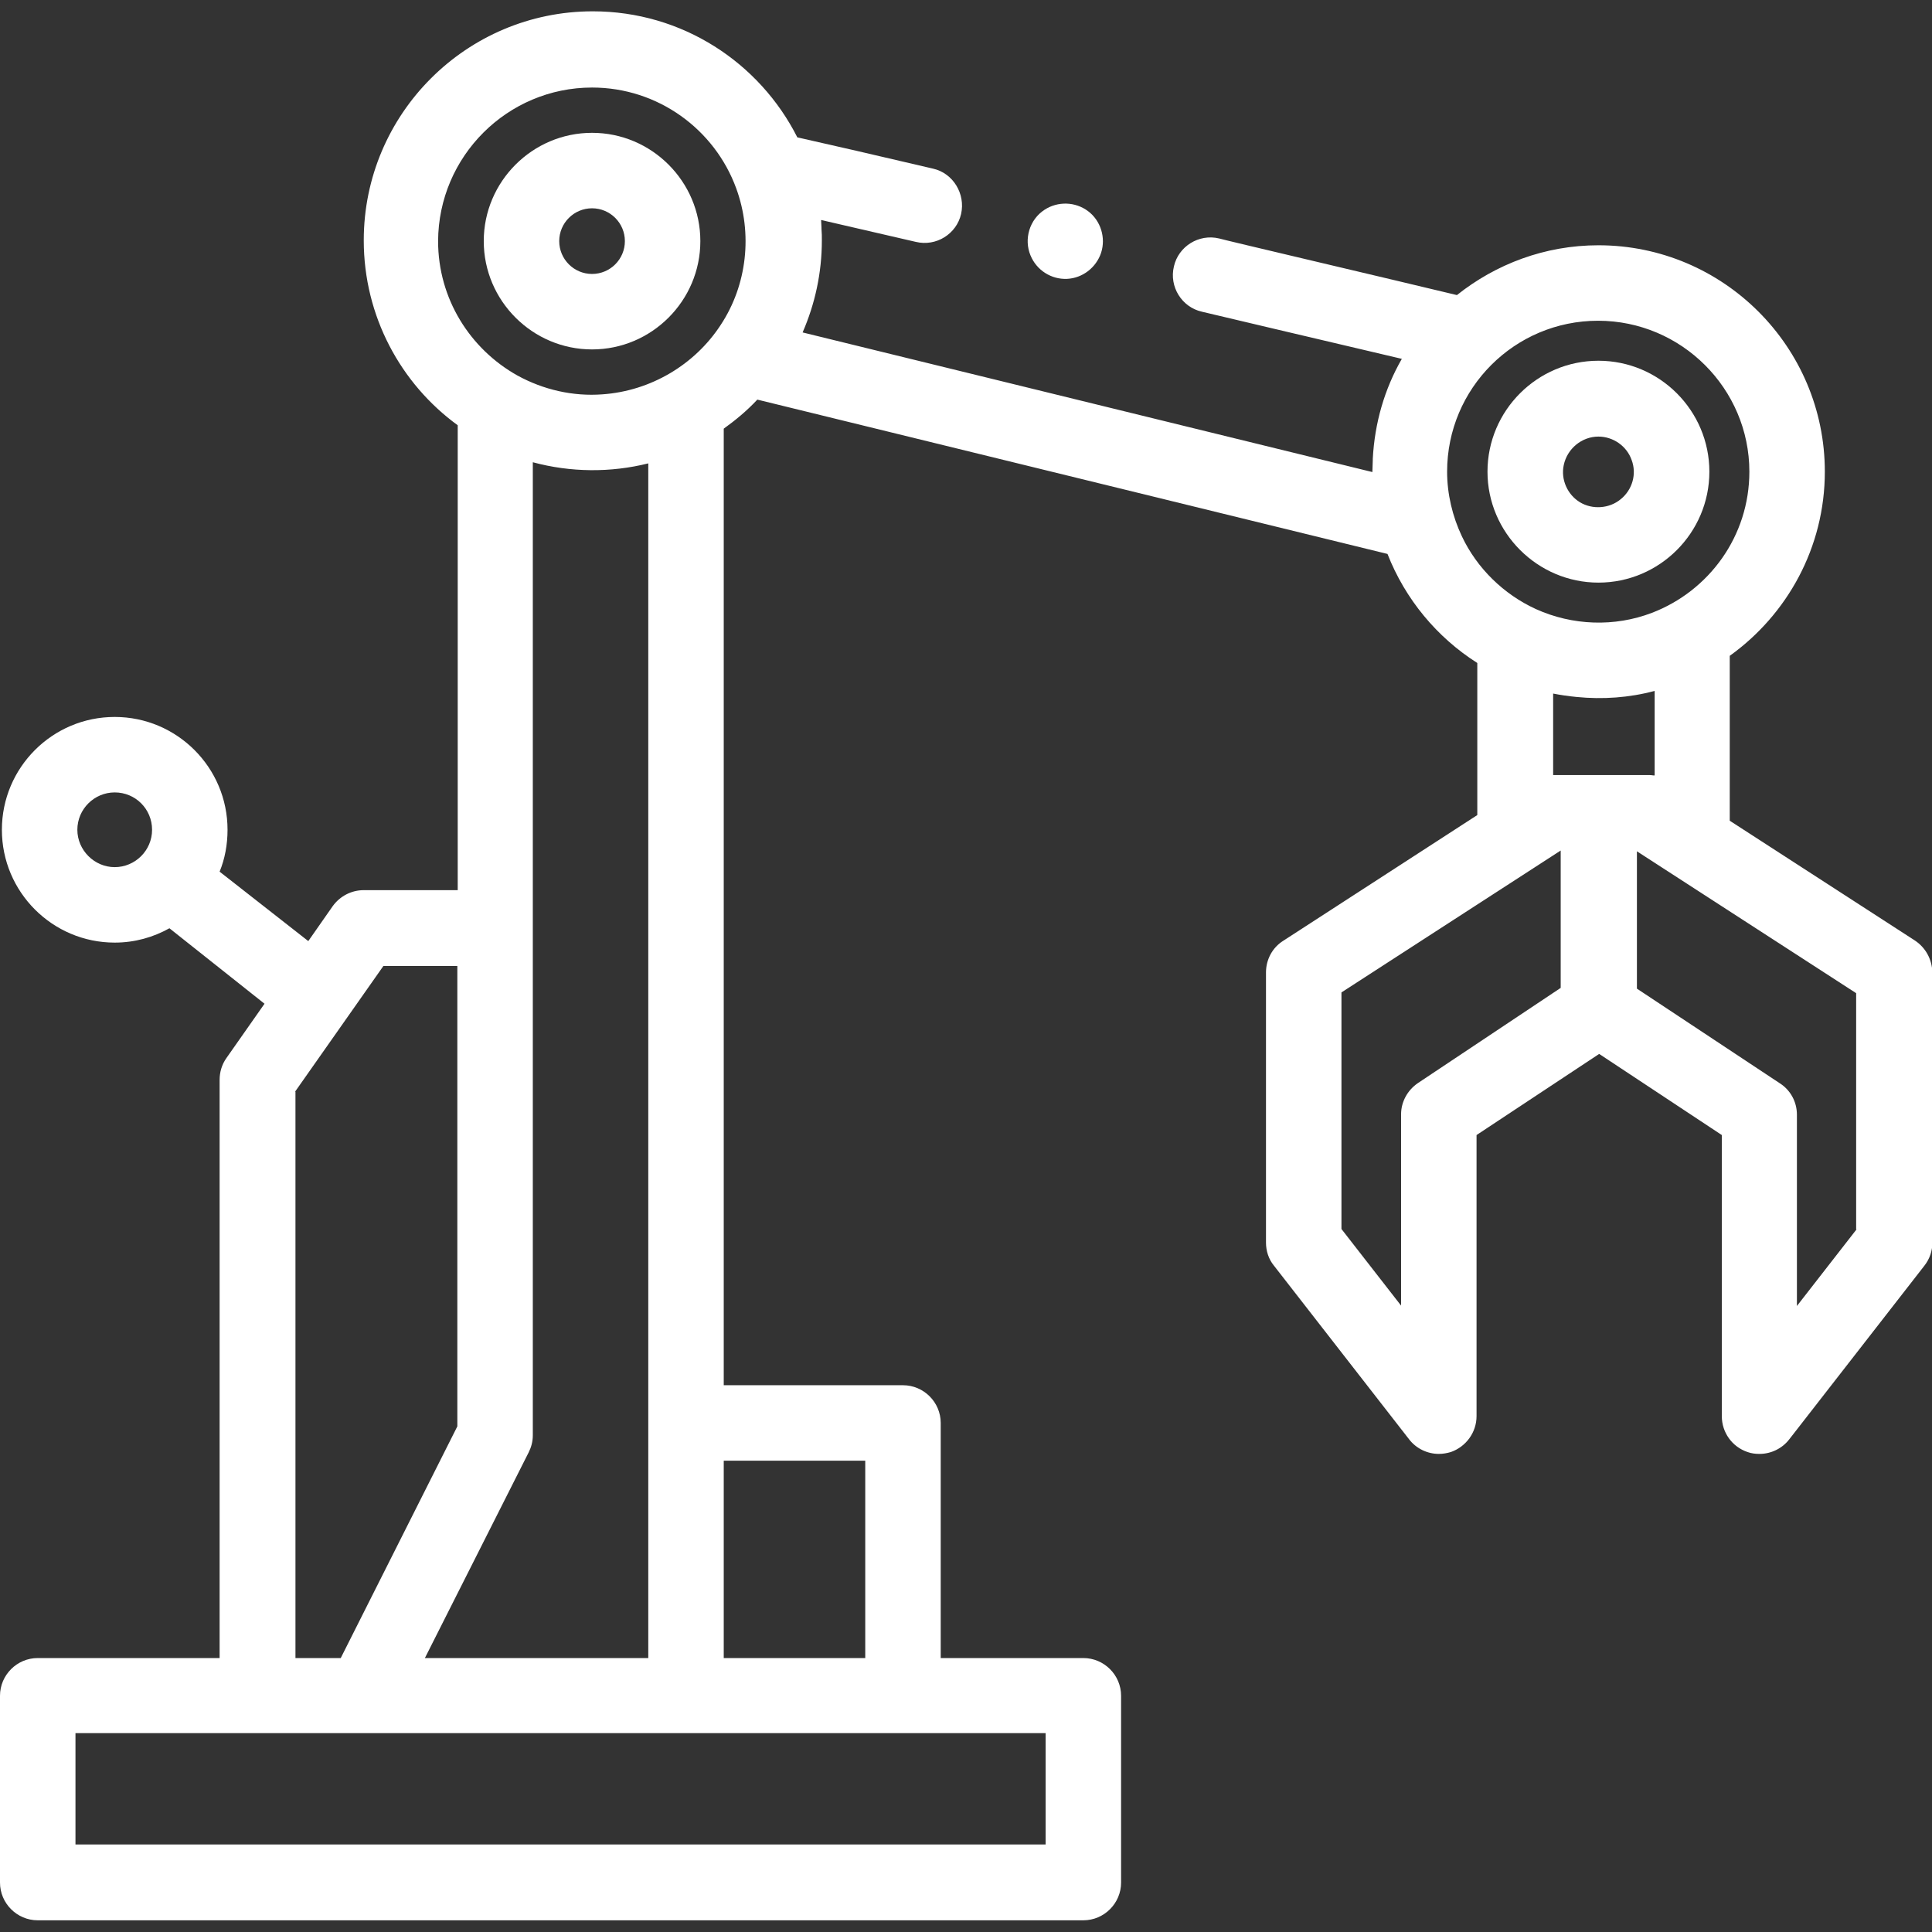
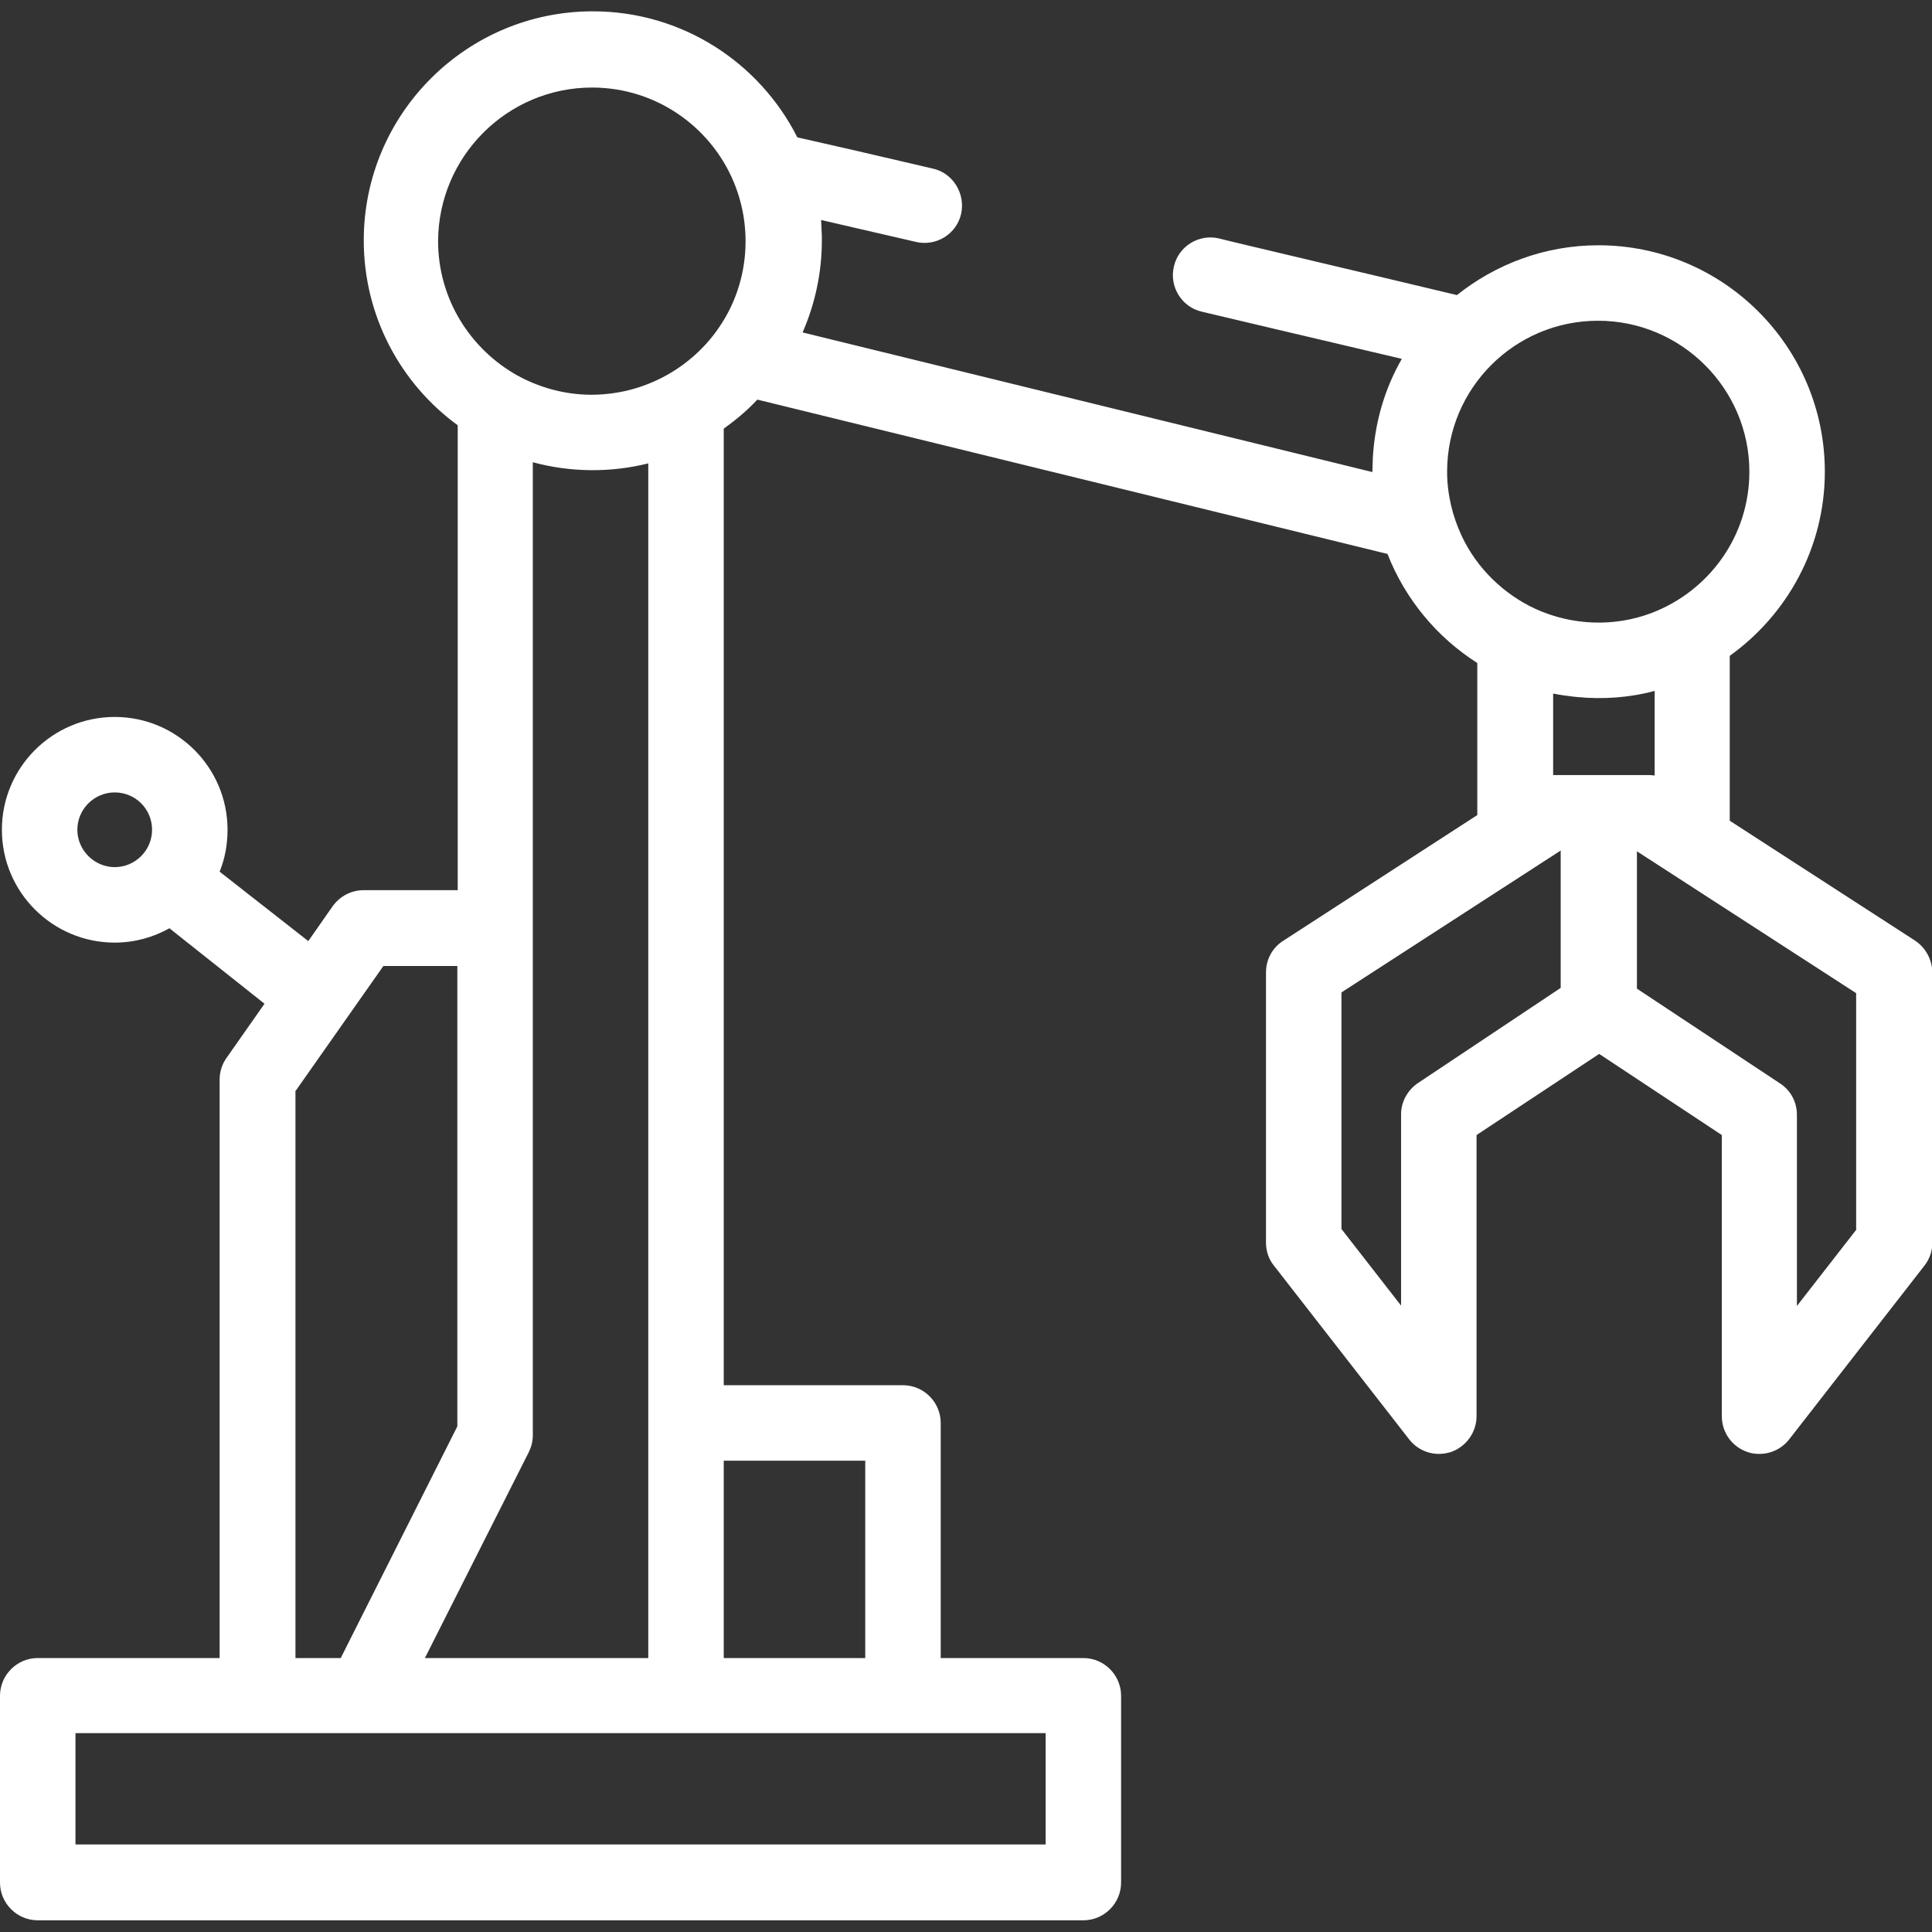
<svg xmlns="http://www.w3.org/2000/svg" version="1.1" id="Capa_1" x="0px" y="0px" viewBox="0 0 512 512" style="enable-background:new 0 0 512 512;" xml:space="preserve">
  <rect x="0" y="0" width="512" height="512" fill="#333333" stroke="none" />
  <style type="text/css">
	.st0{fill:#FFFFFF;}
</style>
  <g>
    <g>
      <path class="st0" d="M507.4,249.2l-49-31.7v-43.7c15.2-10.9,25.2-28.7,25.2-48.8c0-33.1-26.9-60-60-60c-14.2,0-27.2,5-37.5,13.2    c-18.7-4.5-62.6-14.8-63-15c-5.4-1.3-10.8,2.1-12,7.4c-1.3,5.4,2.1,10.8,7.4,12c0.4,0.1,32.1,7.6,53,12.5c-4.6,8-7.2,17-7.7,26.5    c0,0.1,0,0.2,0,0.4c0,1-0.1,1.9-0.1,2.9c0,0.1,0,0.1,0,0.2l-151-37c3.3-7.6,5.1-15.8,5.1-24.4c0-1,0-2-0.1-3.1c0-0.1,0-0.2,0-0.3    c0-0.7-0.1-1.4-0.1-2c6.6,1.5,13.7,3.2,25.1,5.8c5.4,1.3,10.8-2.1,12-7.4s-2.1-10.8-7.4-12c-17.5-4.1-24.9-5.8-36-8.3    c-10-19.8-30.5-33.4-54.2-33.4c-33.5,0-60.7,27.2-60.7,60.7c0,20.1,9.8,38,24.9,49v123.2H96.4c-3.3,0-6.3,1.6-8.2,4.2l-6.5,9.3    L58.2,231c1.4-3.4,2.1-7.2,2.1-11.1c0-16.5-13.4-29.9-29.9-29.9S0.5,203.4,0.5,219.9s13.4,29.9,29.9,29.9c5.3,0,10.2-1.4,14.5-3.8    l25.2,20L60,280.4c-1.2,1.7-1.8,3.7-1.8,5.8v153.2H10c-5.5,0-10,4.5-10,10v49.5c0,5.5,4.5,10,10,10h277.1c5.5,0,10-4.5,10-10    v-49.5c0-5.5-4.5-10-10-10h-37.8v-62.3c0-5.5-4.5-10-10-10h-47.5V113.6c3.2-2.3,6.2-4.8,8.9-7.7l167,40.9    c4.7,12,13.1,22.1,23.8,28.9V216l-51.4,33.3c-2.9,1.8-4.6,5-4.6,8.4v71.6c0,2.2,0.7,4.4,2.1,6.1l35.8,46c1.9,2.5,4.9,3.9,7.9,3.9    c1.1,0,2.2-0.2,3.2-0.5c4-1.4,6.8-5.2,6.8-9.5v-74.5l32.5-21.5l32.5,21.5v74.5c0,4.3,2.7,8.1,6.8,9.5c1.1,0.4,2.2,0.5,3.2,0.5    c3,0,6-1.4,7.9-3.9l35.8-46c1.4-1.8,2.1-3.9,2.1-6.1v-71.6C512,254.2,510.3,251.1,507.4,249.2z M20.5,219.9c0-5.5,4.5-9.9,9.9-9.9    c5.5,0,9.9,4.4,9.9,9.9c0,5.5-4.5,9.9-9.9,9.9S20.5,225.3,20.5,219.9z M156.9,23.2c17.5,0,32.5,11.1,38.2,26.7    c4.4,12,2.9,25.6-4.1,36.2c-6.9,10.6-18.6,17.5-31.3,18.4c-7.8,0.6-15.7-1.2-22.6-5c-12.5-7-21-20.3-21-35.6    C116.2,41.4,134.5,23.2,156.9,23.2z M78.2,289.3l23.4-33.3h19.6V378l-30.9,61.4h-12V289.3z M277.1,488.8H20v-29.5h48.2h28.2h85.4    h57.5h37.8L277.1,488.8L277.1,488.8z M191.8,387.1h37.5v52.3h-37.5V387.1z M171.8,439.4h-59.2l27.5-54.5c0.7-1.4,1.1-2.9,1.1-4.5    V246.1c0,0,0,0,0-0.1V122.5c10,2.7,20.6,2.8,30.6,0.3L171.8,439.4L171.8,439.4z M463.6,125c0,17.1-10.7,31.6-25.8,37.4    c-9.9,3.8-21.1,3.4-30.8-1c-8.5-3.9-15.6-10.8-19.6-19.3c-2.5-5.3-3.9-11.2-3.9-17.1c0-22.1,17.9-40,40-40S463.6,103,463.6,125z     M417.8,184.7c6.9,0.7,14,0.2,20.7-1.6v22.4c-0.1,0-0.1,0-0.2,0c0,0-0.1,0-0.1,0c-0.5-0.1-0.9-0.1-1.4-0.1h-25.2v-21.6    C413.6,184.2,415.7,184.5,417.8,184.7z M375.8,287c-2.8,1.9-4.5,5-4.5,8.3v50.7l-15.8-20.3v-62.7l58.1-37.6v36.4L375.8,287z     M492,325.8l-15.8,20.3v-50.7c0-3.4-1.7-6.5-4.5-8.3l-37.9-25.1v-36.4l58.1,37.6V325.8z" />
-       <path class="st0" d="M156.9,92.6c15.8,0,28.7-12.9,28.7-28.7c0-15.8-12.9-28.7-28.7-28.7s-28.7,12.9-28.7,28.7    S141.1,92.6,156.9,92.6z M156.9,55.2c4.8,0,8.7,3.9,8.7,8.7s-3.9,8.7-8.7,8.7s-8.7-3.9-8.7-8.7S152.1,55.2,156.9,55.2z" />
-       <path class="st0" d="M423.6,154.4c16.2,0,29.4-13.2,29.4-29.4s-13.2-29.4-29.4-29.4s-29.4,13.2-29.4,29.4S407.5,154.4,423.6,154.4    z M423.6,115.7c3.9,0,7.5,2.5,8.8,6.2c1.4,3.7,0.2,7.9-2.9,10.4c-3,2.5-7.5,2.8-10.8,0.8c-3.3-2-5.1-6-4.3-9.8    C415.3,118.9,419.2,115.7,423.6,115.7z" />
-       <path class="st0" d="M273.1,67.7c1.6,3.9,5.5,6.4,9.7,6.2c4.1-0.2,7.7-3,9-6.9c1.3-4-0.1-8.5-3.4-11c-3.4-2.6-8.1-2.7-11.6-0.4    C272.8,58.2,271.3,63.4,273.1,67.7z" />
    </g>
  </g>
</svg>